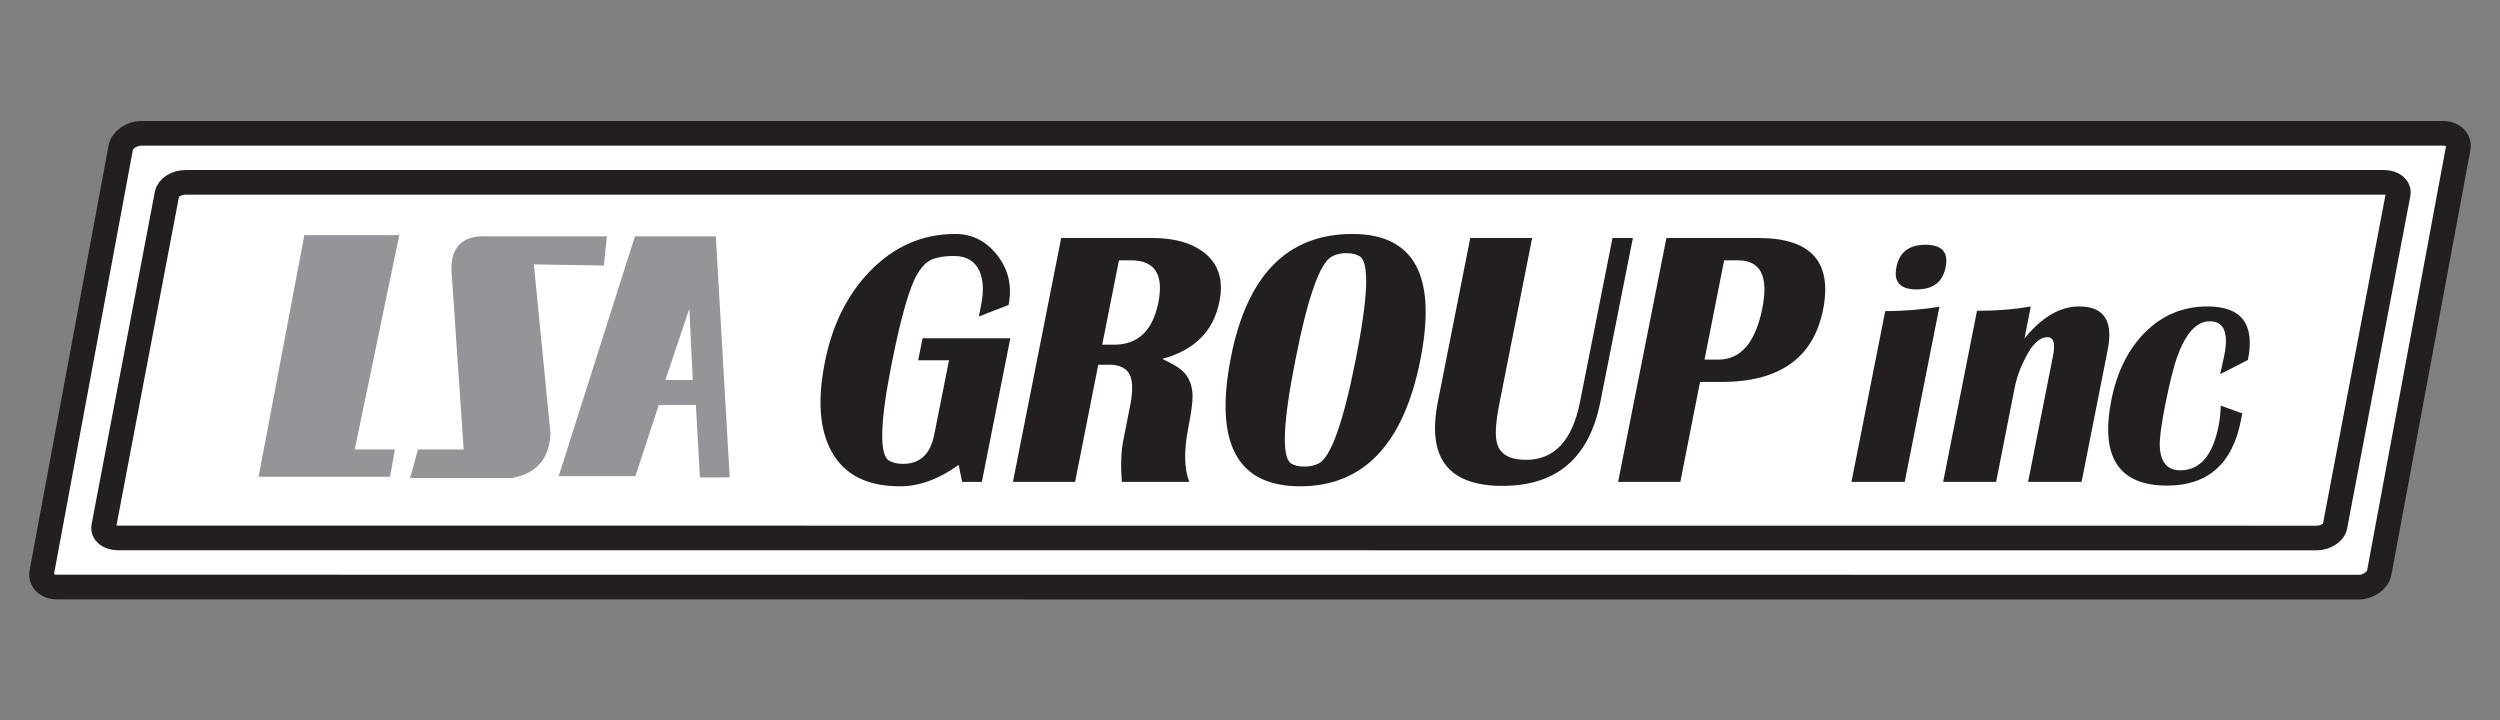
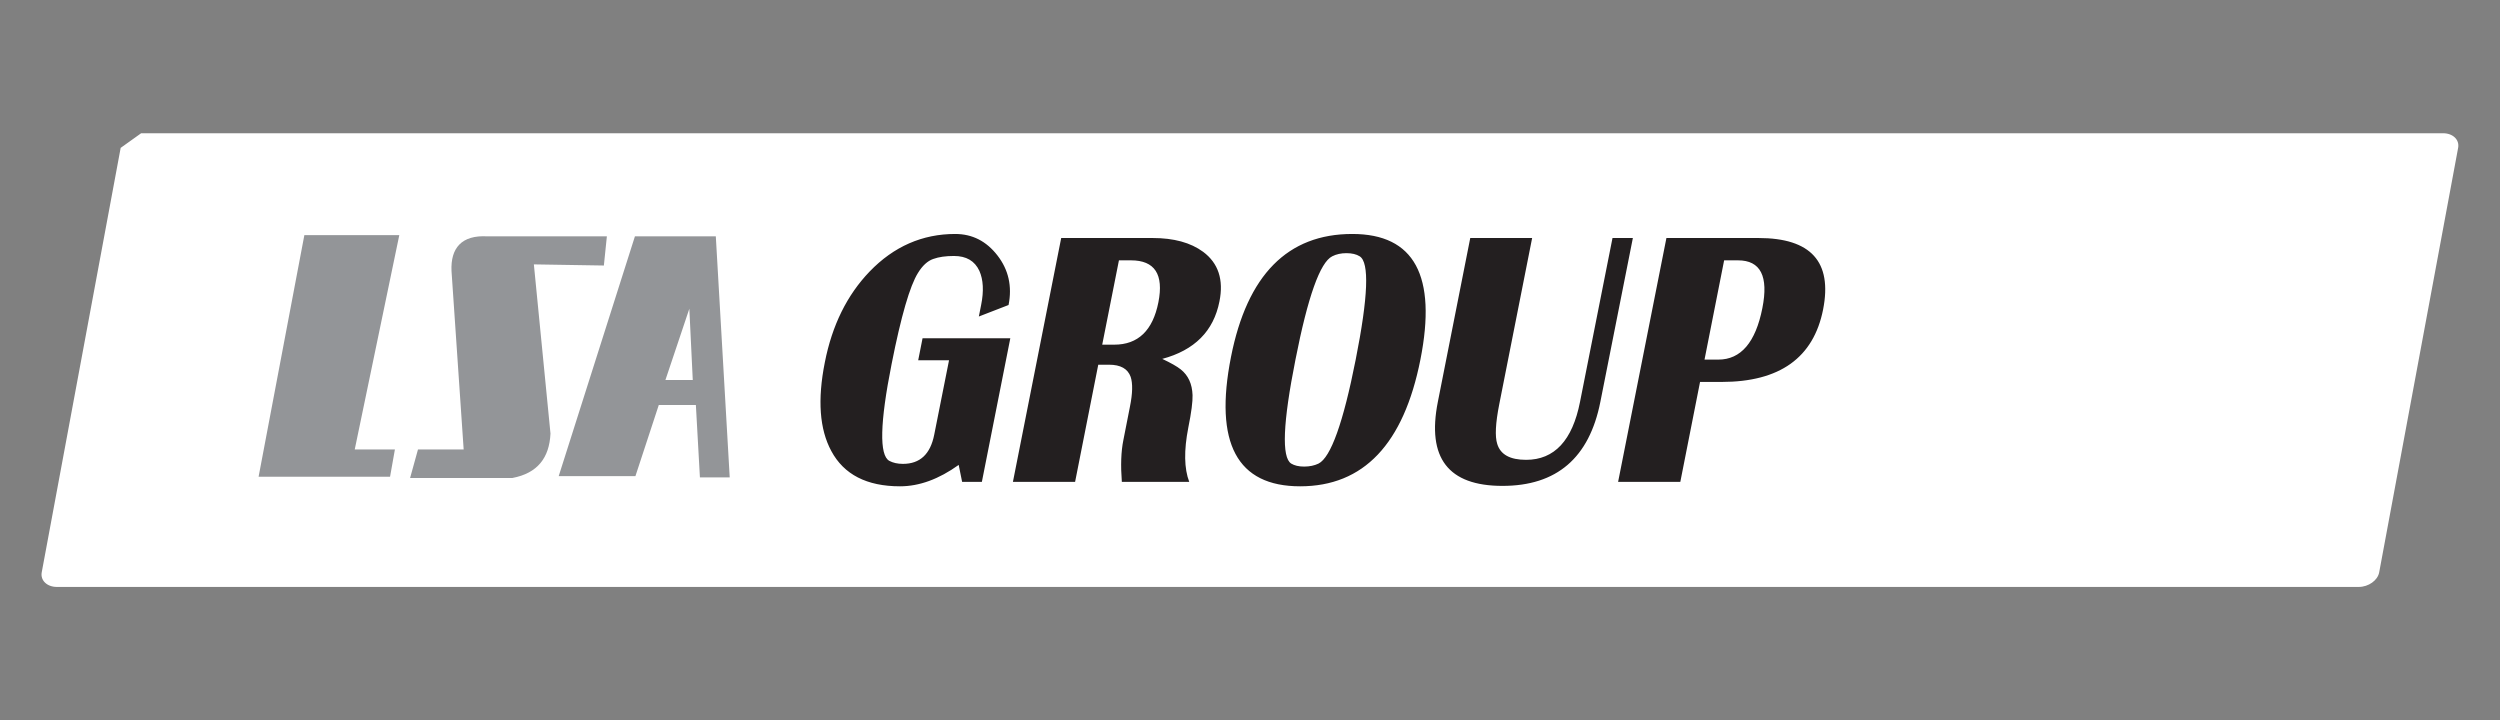
<svg xmlns="http://www.w3.org/2000/svg" width="94.04pt" height="27.09pt" viewBox="0 0 94.04 27.09" version="1.1">
  <rect x="0" y="0" width="94.04" height="27.09" fill="#808080" stroke="none" />
  <defs>
    <clipPath id="clip1">
-       <path d="M 0 0 L 94.039 0 L 94.039 27.09 L 0 27.09 Z M 0 0 " />
-     </clipPath>
+       </clipPath>
  </defs>
  <g id="surface1">
-     <path style=" stroke:none;fill-rule:evenodd;fill:rgb(100%,100%,100%);fill-opacity:1;" d="M 5.309 5.012 L 91.898 5.012 C 92.27 5.012 92.523 5.258 92.465 5.562 L 89.496 21.527 C 89.441 21.832 89.094 22.078 88.727 22.078 L 2.137 22.078 C 1.77 22.078 1.512 21.832 1.57 21.527 L 4.539 5.562 C 4.594 5.258 4.941 5.012 5.309 5.012 " />
+     <path style=" stroke:none;fill-rule:evenodd;fill:rgb(100%,100%,100%);fill-opacity:1;" d="M 5.309 5.012 L 91.898 5.012 C 92.27 5.012 92.523 5.258 92.465 5.562 L 89.496 21.527 C 89.441 21.832 89.094 22.078 88.727 22.078 L 2.137 22.078 C 1.77 22.078 1.512 21.832 1.57 21.527 L 4.539 5.562 " />
    <g clip-path="url(#clip1)" clip-rule="nonzero">
      <path style="fill:none;stroke-width:9.291;stroke-linecap:butt;stroke-linejoin:miter;stroke:rgb(13.699%,12.199%,12.5%);stroke-opacity:1;stroke-miterlimit:22.926;" d="M 53.125 220.744 L 919.023 220.744 C 922.695 220.744 925.234 218.244 924.688 215.197 L 895 55.587 C 894.453 52.541 890.938 50.041 887.266 50.041 L 21.367 50.08 C 17.695 50.08 15.156 52.541 15.703 55.587 L 45.391 215.236 C 45.938 218.244 49.414 220.744 53.125 220.744 Z M 53.125 220.744 " transform="matrix(0.1,0,0,-0.1,0,27.09)" />
      <path style="fill:none;stroke-width:9.269;stroke-linecap:butt;stroke-linejoin:miter;stroke:rgb(13.699%,12.199%,12.5%);stroke-opacity:1;stroke-miterlimit:22.926;" d="M 69.805 202.306 L 896.797 202.306 C 900.195 202.306 902.578 200.353 902.109 197.97 L 878.32 72.853 C 877.852 70.47 874.727 68.556 871.367 68.517 L 44.336 68.556 C 40.938 68.556 38.555 70.47 39.023 72.892 L 62.812 197.97 C 63.281 200.353 66.406 202.306 69.805 202.306 Z M 69.805 202.306 " transform="matrix(0.1,0,0,-0.1,0,27.09)" />
    </g>
    <path style=" stroke:none;fill-rule:evenodd;fill:rgb(57.599%,58.4%,59.599%);fill-opacity:1;" d="M 21.016 17.91 L 23.883 8.891 L 26.926 8.891 L 27.449 17.957 L 26.328 17.957 L 26.176 15.234 L 24.781 15.234 L 23.902 17.91 Z M 25.031 14.293 L 26.059 14.293 L 25.93 11.613 Z M 15.02 8.844 L 13.344 16.906 L 14.855 16.906 L 14.672 17.934 L 9.727 17.934 L 11.449 8.844 Z M 22.715 9.988 L 22.828 8.891 L 18.34 8.891 C 17.359 8.832 16.945 9.336 16.984 10.195 L 17.441 16.906 L 15.723 16.906 L 15.426 17.98 L 19.273 17.98 C 20.219 17.801 20.664 17.223 20.707 16.309 L 20.082 9.945 L 22.715 9.988 " />
    <path style=" stroke:none;fill-rule:nonzero;fill:rgb(13.699%,12.199%,12.5%);fill-opacity:1;" d="M 36.934 18.125 L 36.191 18.125 L 36.062 17.488 C 35.316 18.023 34.582 18.293 33.855 18.293 C 32.605 18.293 31.742 17.848 31.27 16.965 C 30.828 16.148 30.746 15.039 31.027 13.629 C 31.301 12.234 31.863 11.098 32.711 10.215 C 33.621 9.27 34.699 8.801 35.93 8.801 C 36.574 8.801 37.102 9.07 37.52 9.609 C 37.938 10.148 38.078 10.77 37.938 11.473 L 36.82 11.906 L 36.906 11.473 C 37.012 10.949 36.988 10.52 36.84 10.188 C 36.664 9.812 36.348 9.629 35.883 9.629 C 35.574 9.629 35.316 9.664 35.102 9.742 C 34.891 9.816 34.699 9.992 34.531 10.266 C 34.227 10.75 33.895 11.891 33.539 13.691 C 33.098 15.906 33.07 17.125 33.453 17.336 C 33.594 17.41 33.762 17.449 33.965 17.449 C 34.605 17.449 34.996 17.086 35.141 16.355 L 35.699 13.551 L 34.539 13.551 L 34.703 12.723 L 38.004 12.723 Z M 44.734 18.125 L 42.199 18.125 C 42.152 17.512 42.168 16.988 42.258 16.547 L 42.504 15.297 C 42.605 14.797 42.613 14.422 42.531 14.176 C 42.422 13.871 42.152 13.719 41.719 13.719 L 41.312 13.719 L 40.441 18.125 L 38.102 18.125 L 39.918 8.953 L 43.355 8.953 C 44.152 8.953 44.785 9.125 45.258 9.473 C 45.828 9.898 46.035 10.52 45.871 11.336 C 45.652 12.457 44.93 13.176 43.719 13.5 C 44.043 13.652 44.277 13.785 44.414 13.895 C 44.695 14.117 44.844 14.438 44.859 14.863 C 44.867 15.102 44.816 15.508 44.699 16.086 C 44.531 16.945 44.543 17.625 44.734 18.125 M 43.574 11.371 C 43.781 10.32 43.438 9.793 42.543 9.793 L 42.09 9.793 L 41.461 12.965 L 41.914 12.965 C 42.809 12.965 43.363 12.434 43.574 11.371 M 53.43 13.527 C 52.801 16.703 51.293 18.293 48.906 18.293 C 46.531 18.293 45.664 16.668 46.305 13.426 C 46.914 10.34 48.438 8.801 50.867 8.801 C 53.203 8.801 54.055 10.375 53.43 13.527 M 50.996 13.527 C 51.465 11.164 51.516 9.867 51.145 9.641 C 51.02 9.562 50.852 9.523 50.645 9.523 C 50.445 9.523 50.266 9.562 50.113 9.641 C 49.656 9.867 49.195 11.164 48.73 13.527 C 48.258 15.902 48.203 17.207 48.57 17.438 C 48.691 17.512 48.855 17.551 49.055 17.551 C 49.262 17.551 49.445 17.512 49.598 17.438 C 50.059 17.207 50.527 15.902 50.996 13.527 M 60.199 15.117 C 59.781 17.227 58.555 18.277 56.516 18.277 C 54.477 18.277 53.668 17.227 54.086 15.117 L 55.305 8.953 L 57.633 8.953 L 56.398 15.195 C 56.254 15.918 56.23 16.418 56.32 16.699 C 56.441 17.098 56.801 17.297 57.406 17.297 C 58.469 17.297 59.148 16.57 59.434 15.117 L 60.656 8.953 L 61.422 8.953 Z M 68.578 11.641 C 68.219 13.457 66.945 14.367 64.762 14.367 L 63.949 14.367 L 63.207 18.125 L 60.867 18.125 L 62.684 8.953 L 66.145 8.953 C 68.121 8.953 68.93 9.848 68.578 11.641 M 66.293 11.59 C 66.531 10.391 66.227 9.793 65.375 9.793 L 64.855 9.793 L 64.117 13.527 L 64.637 13.527 C 65.484 13.527 66.039 12.879 66.293 11.59 " />
-     <path style=" stroke:none;fill-rule:nonzero;fill:rgb(13.699%,12.199%,12.5%);fill-opacity:1;" d="M 73.188 10.047 C 73.078 10.609 72.715 10.887 72.094 10.887 C 71.477 10.887 71.223 10.609 71.336 10.047 C 71.445 9.488 71.812 9.207 72.43 9.207 C 73.047 9.207 73.301 9.488 73.188 10.047 M 71.648 18.125 L 69.645 18.125 L 70.914 11.703 C 71.594 11.703 72.273 11.648 72.953 11.539 Z M 78.301 18.125 L 76.289 18.125 L 77.223 13.402 C 77.32 12.922 77.25 12.684 77.02 12.684 C 76.723 12.684 76.453 12.938 76.199 13.438 C 76 13.812 75.859 14.199 75.781 14.602 L 75.086 18.125 L 73.094 18.125 L 74.367 11.691 C 75.105 11.691 75.781 11.637 76.391 11.527 L 76.152 12.734 C 76.805 11.93 77.488 11.527 78.211 11.527 C 79.145 11.527 79.504 12.074 79.281 13.172 Z M 84.293 15.82 C 83.973 17.449 83.047 18.266 81.52 18.266 C 79.695 18.266 78.996 17.191 79.422 15.043 C 79.629 14.004 80.039 13.168 80.66 12.531 C 81.32 11.859 82.109 11.527 83.039 11.527 C 84.32 11.527 84.828 12.195 84.559 13.539 L 83.516 14.074 C 83.605 13.664 83.656 13.434 83.668 13.371 C 83.84 12.516 83.656 12.086 83.125 12.086 C 82.637 12.086 82.234 12.512 81.922 13.359 C 81.773 13.75 81.617 14.375 81.445 15.234 C 81.301 15.973 81.23 16.488 81.242 16.789 C 81.27 17.391 81.527 17.691 82.012 17.691 C 82.754 17.691 83.234 17.137 83.453 16.023 C 83.504 15.777 83.531 15.523 83.535 15.258 L 84.348 15.551 L 84.293 15.82 " />
  </g>
</svg>